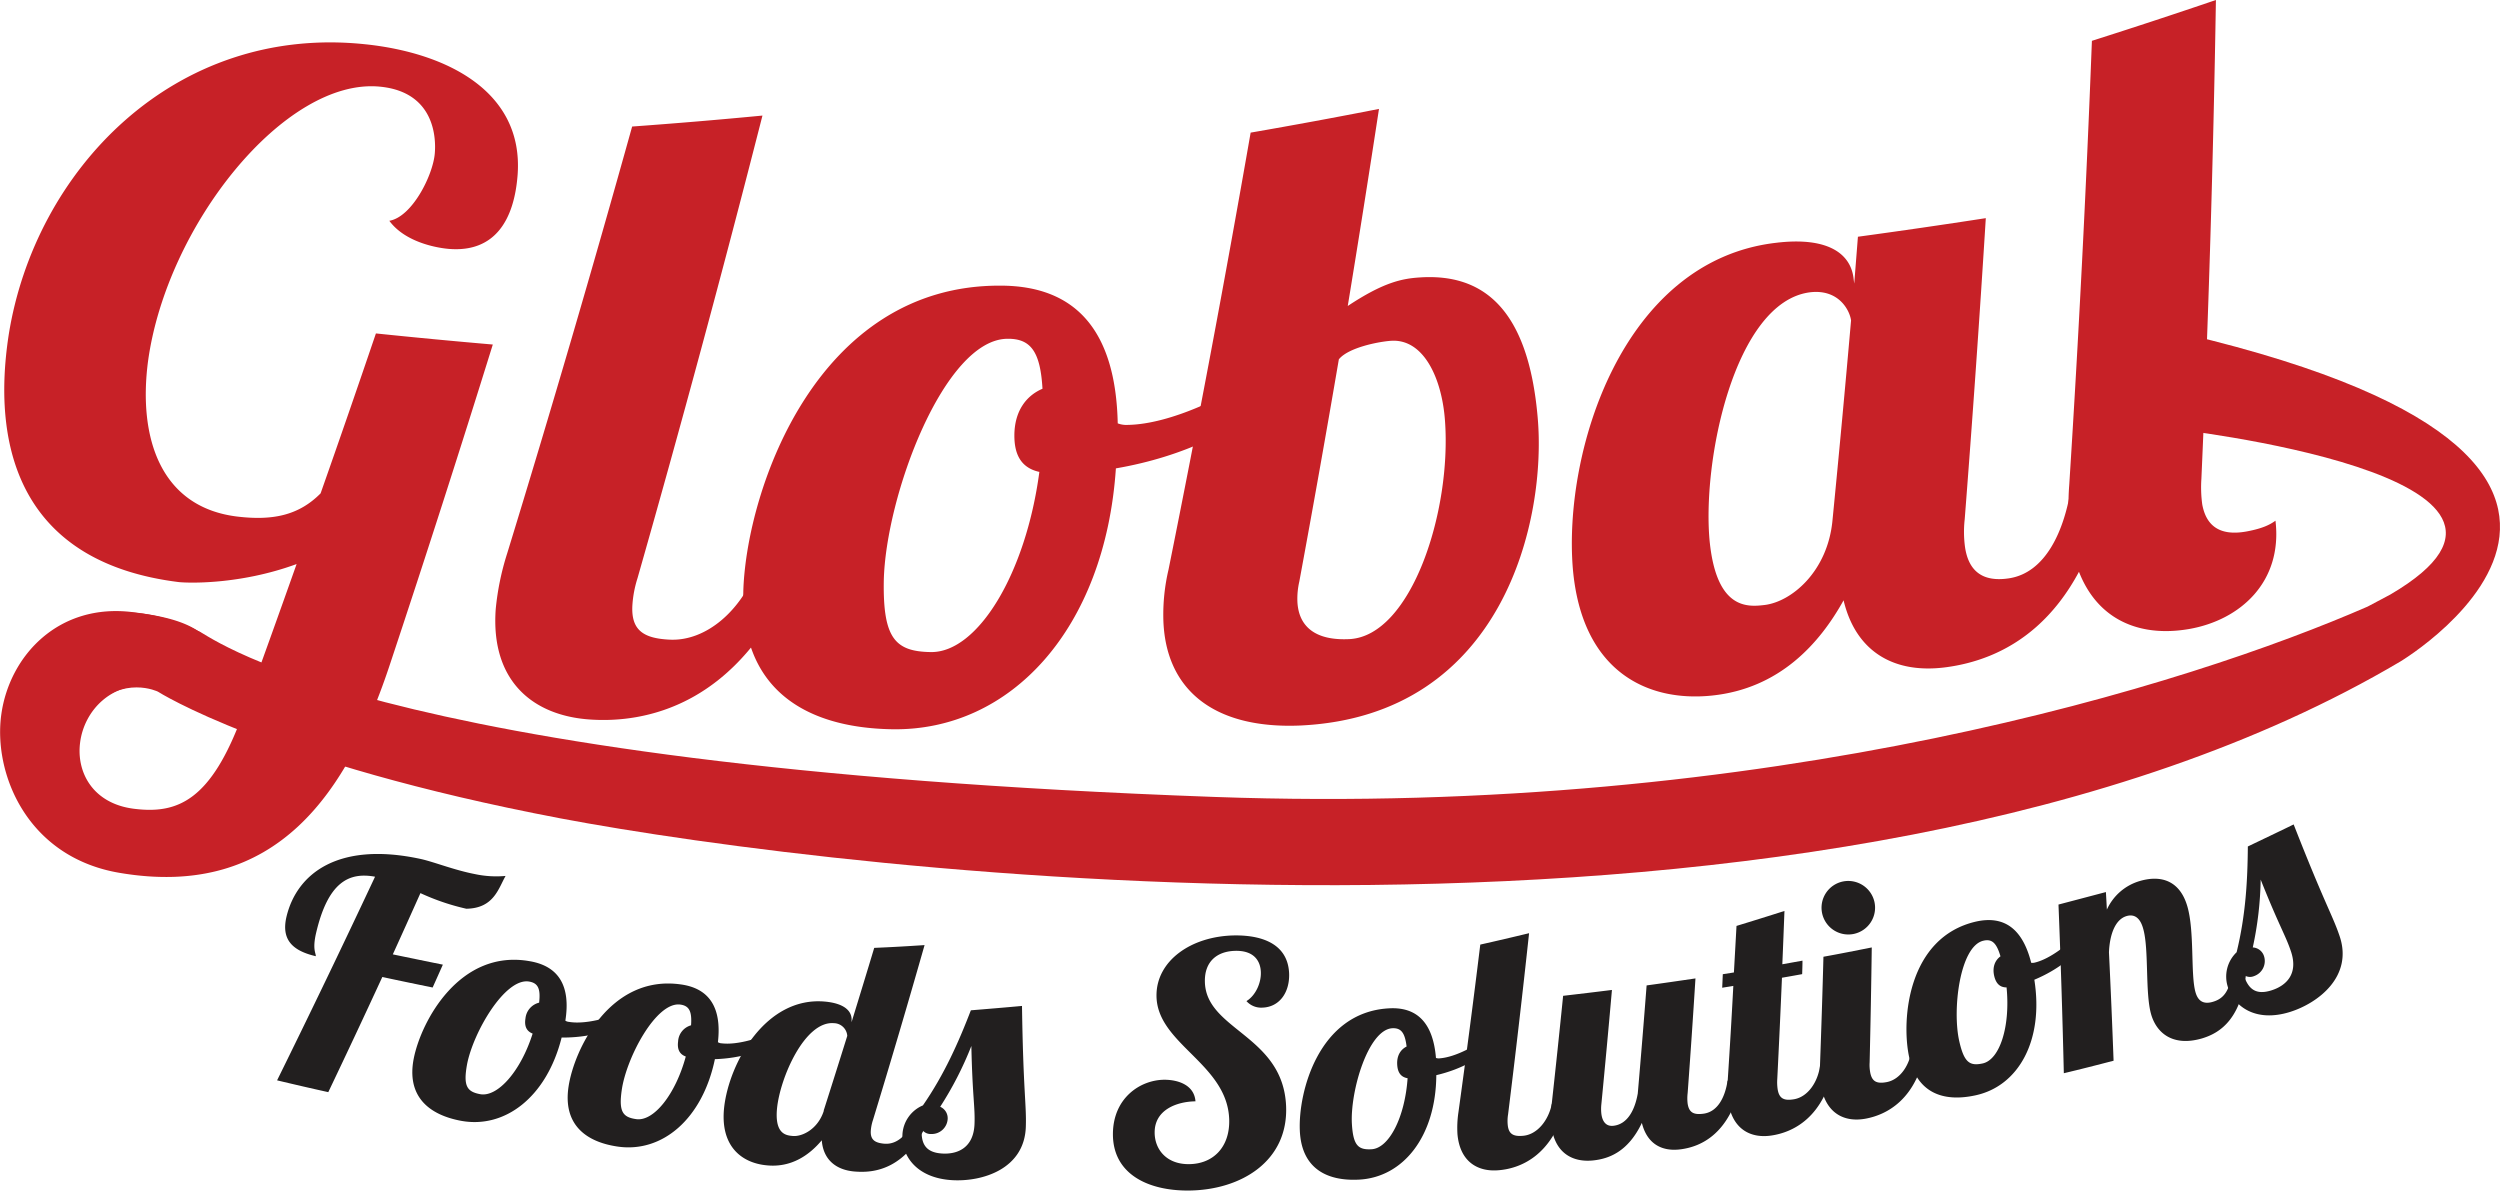
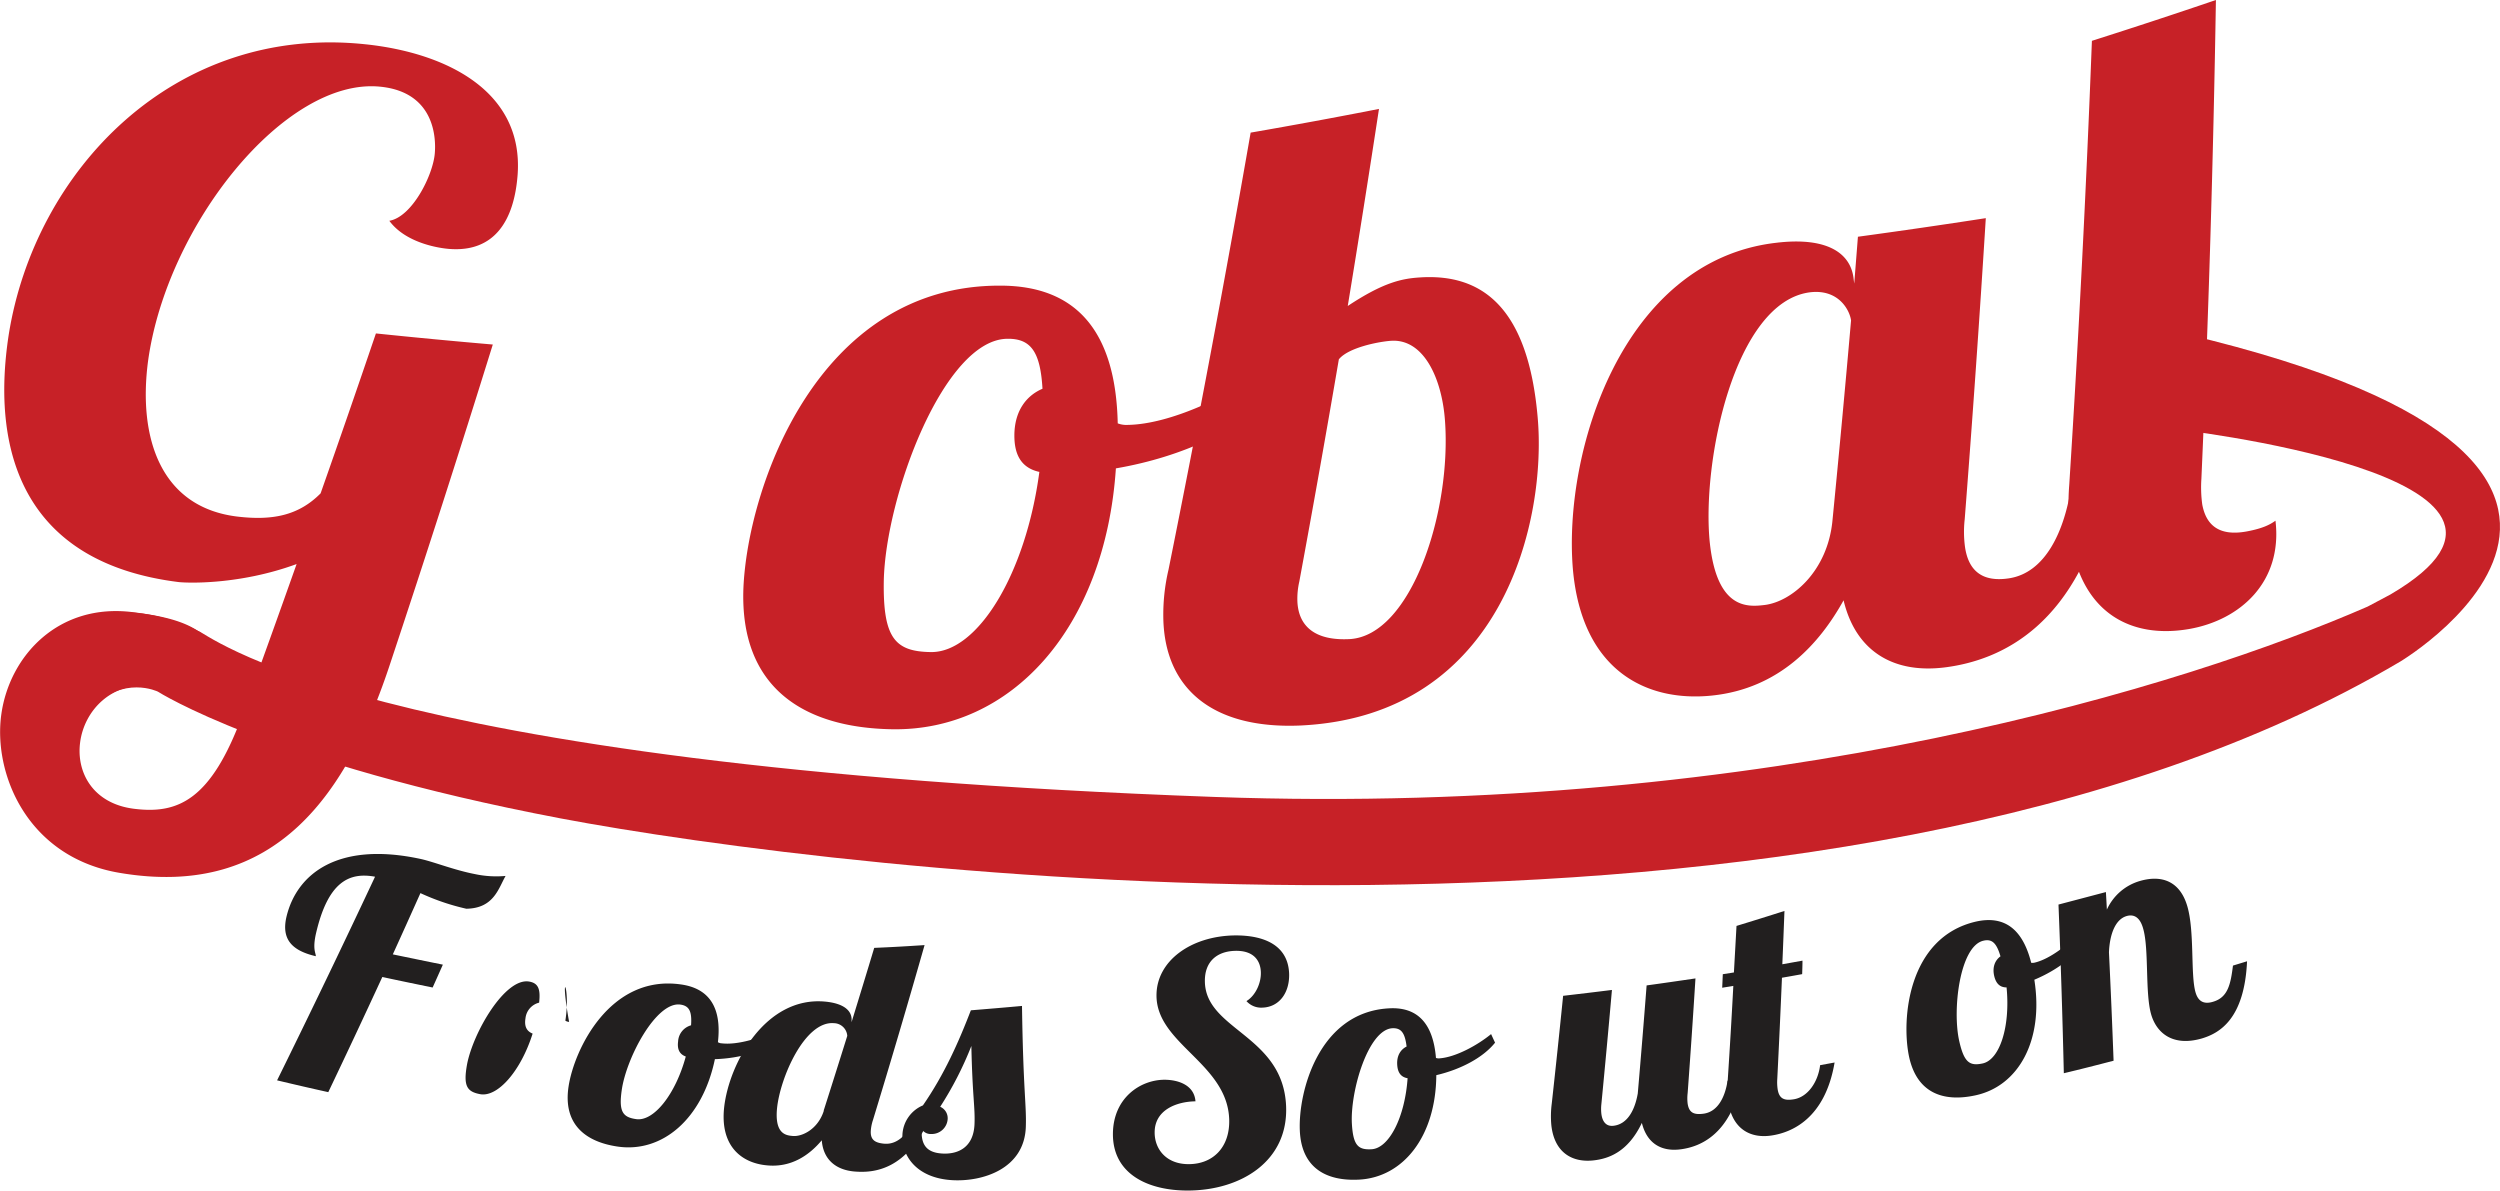
<svg xmlns="http://www.w3.org/2000/svg" viewBox="0 0 800.37 381.15">
  <defs>
    <style>.cls-1{fill:#c72127;}.cls-2{fill:#221f1f;}</style>
  </defs>
  <g id="Layer_2" data-name="Layer 2">
    <g id="Layer_1-2" data-name="Layer 1">
      <path class="cls-1" d="M157.77,110.3Q141.89,161.39,125,212.2c-13.58,41.3-36.25,75.87-86.79,67.23-29.7-5.06-40.48-32-37.77-50.86C3.1,209.88,18.8,192.91,42.68,196c12.12,1.58,29.62,4.45,27.7,22.08a39.3,39.3,0,0,1-3,10.81c-7-6.67-11.48-8.59-17.59-9.36-14.08-1.74-22.83,8-24.14,18.16-1.26,9.62,4.12,19.59,17.25,21.24,14,1.76,24.71-2.63,34.79-30.26q8.74-24,17.27-48.09c-18.33,6.73-35.15,6.09-37.85,5.76-49.39-6.2-60.12-41.45-54.32-79.17,8.35-52.46,52.79-99.44,114.1-93,25.74,2.68,50.75,14.85,48.83,41.71-1.09,14.65-7.34,25-22,23.81-4.58-.39-14.24-2.39-19.08-9,7.33-1.26,13.95-14.59,14.55-21.5.4-4.43.34-19.69-17.51-21.44-30.37-3-68.37,44.33-74.3,88-3.18,24.45,4,46.78,28.83,49.66,11.06,1.27,19.4-.36,26.43-7.46q9-25.56,17.71-51.2Q139.05,108.69,157.77,110.3Z" />
-       <path class="cls-1" d="M244.1,37q-18.93,74.21-40,148.1a35.89,35.89,0,0,0-1.65,8.79c-.4,7.76,3.41,10.49,11.92,10.89,11.83.59,23.18-9.53,28.1-23.22l12.6.43c-18.32,44.75-49.33,49.44-65.86,48.38-18.44-1.11-32.21-12.19-30.5-35.42a85,85,0,0,1,3.67-17.8q20.92-68.16,40-136.64Q223.28,39,244.1,37Z" />
      <path class="cls-1" d="M357.84,135.54a7.75,7.75,0,0,0,3.25.49c13.51-.23,32.3-9.14,44.42-18,1,2.46,1.95,4.92,2.93,7.4-10.56,11.81-29.69,20.83-51.19,24.52-3.47,51.37-33.65,84.14-71.62,83.52C257,233,236.81,219.94,238,188.34c1.33-32,23.59-97.12,82.24-96.89C344.87,91.44,357.21,106.4,357.84,135.54Zm-25.09,15.54c-6.22-1.36-8-6.08-8-11.62,0-7.77,3.74-12.77,9-15-.68-11.66-3.61-16.06-11.13-16-20.33,0-39.15,50.44-39.68,77.61-.27,18.29,3.63,22.55,15.17,22.69C313,208.86,328.38,183.83,332.75,151.08Z" />
      <path class="cls-1" d="M400.39,42.46q20.61-3.57,41.09-7.59-4.82,31.56-10,63.09c11.41-7.57,17.35-8.78,23.09-9.14,20-1.31,34.67,9.68,37.71,44.8,2.88,32.13-10.51,95.53-75.94,98.65-28.25,1.21-43.35-11.89-43.9-34.06a63.09,63.09,0,0,1,1.66-15.85Q388.18,112.52,400.39,42.46Zm45.05,66.64c-4.06.26-13.8,2.18-16.81,5.94q-6.08,35.61-12.66,71.15a24.47,24.47,0,0,0-.61,6.42c.38,8,5.75,12.54,16.64,12,19.81-1,32.74-40.86,30.61-69.9C461.64,121.15,455.82,108.49,445.44,109.1Z" />
      <path class="cls-1" d="M635.75,69.84q-3,48.16-6.75,96.37a36.14,36.14,0,0,0,.1,8.95c1.13,7.69,5.64,11.25,14,10,11.7-1.72,17.85-15.07,20-29.49,4.13-.67,8.28-1.35,12.42-2-9.24,47.45-35.93,57.68-52.3,59.92-17,2.34-29.13-5.11-33-21.4-7.66,13.81-20.44,28.23-42.13,30.49-20.79,2.17-41.72-7.78-44.55-40.67-3.05-37.44,15.78-98.44,64.9-104.26,16.22-2,23.85,3.11,24.94,11.1.08.64.16,1.3.25,1.94.39-5,.79-10,1.18-15Q615.31,73,635.75,69.84Zm-88.35,104c2.3,21.23,12,20.5,17.41,19.86,8.75-1,20.35-10.76,21.86-27.17q3.15-32,5.94-63.95c-.45-3.31-4-10.11-13.16-9C555.27,96.68,544.7,147.93,547.4,173.88Z" />
      <path class="cls-1" d="M704.77,153.34a40.63,40.63,0,0,0,.27,8.12c1.14,6.27,5,10.38,14.24,8.68,5.36-1,7.57-2.27,9.21-3.44,2.32,19.61-11.27,31.81-27.62,34.67-18.17,3.17-34.1-4.7-37.86-28a85.08,85.08,0,0,1-.54-18.2Q667,84.1,669.72,13.07,689.67,6.73,709.42,0,708.18,76.57,704.77,153.34Z" />
      <path class="cls-2" d="M141.78,308.83q-1.62,3.65-3.27,7.32c-5.36-1.1-10.74-2.2-16.11-3.37q-8.52,18.48-17.3,36.87c-5.48-1.21-10.93-2.47-16.39-3.78q16-32.44,31.36-65.19c-8.32-1.54-15.06,1.64-18.89,18.1-1.21,5.25,0,6.42-.08,7.35-7.59-1.77-11.14-5.39-9.35-12.77,3.35-13.72,16.53-24,42.76-18.4,4.27.91,10.74,3.56,17.49,4.87a32.72,32.72,0,0,0,9.86.6c-2.31,4.07-3.79,10.36-12.56,10.5a72.94,72.94,0,0,1-14.7-5q-4.38,9.81-8.84,19.61Q133.77,307.21,141.78,308.83Z" />
-       <path class="cls-2" d="M181,326.77a2.56,2.56,0,0,0,1.2.39c5.11.85,12.8-1.18,18-3.63.2,1,.4,2,.6,3-4.81,3.68-12.64,5.71-21,5.64-4.76,19-18.11,29.28-32.23,26.65-10.66-2-17.43-8.13-15.11-19.94,2.38-12,14.76-35.15,37.15-31.15C179,309.34,182.72,315.8,181,326.77Zm-10.49,4.13c-2.27-.91-2.62-2.81-2.28-4.89A5.78,5.78,0,0,1,172.6,321c.5-4.41-.31-6.25-3.17-6.75-7.76-1.36-18,16.38-19.91,26.55-1.24,6.87-.05,8.72,4.26,9.51C159.36,351.27,166.73,342.91,170.52,330.9Z" />
+       <path class="cls-2" d="M181,326.77a2.56,2.56,0,0,0,1.2.39C179,309.34,182.72,315.8,181,326.77Zm-10.49,4.13c-2.27-.91-2.62-2.81-2.28-4.89A5.78,5.78,0,0,1,172.6,321c.5-4.41-.31-6.25-3.17-6.75-7.76-1.36-18,16.38-19.91,26.55-1.24,6.87-.05,8.72,4.26,9.51C159.36,351.27,166.73,342.91,170.52,330.9Z" />
      <path class="cls-2" d="M229.84,333.65a2.33,2.33,0,0,0,1.2.37c5.13.62,12.7-1.73,17.77-4.39.24,1,.48,2,.73,2.94-4.64,3.88-12.35,6.25-20.67,6.52-4,19.2-16.86,30-31,28-10.68-1.52-17.67-7.36-15.84-19.28s13.25-35.7,35.71-32.68C227.15,316.34,231.1,322.65,229.84,333.65Zm-10.29,4.59c-2.28-.82-2.73-2.71-2.46-4.8a5.67,5.67,0,0,1,4.15-5.19c.32-4.45-.58-6.26-3.46-6.64-7.75-1-17.28,17.12-18.73,27.38-1,6.92.33,8.7,4.65,9.3C209.28,359.08,216.26,350.4,219.55,338.24Z" />
      <path class="cls-2" d="M296,302.57q-8,28.08-16.52,56a14.11,14.11,0,0,0-.69,3.33c-.21,2.94,1.21,4,4.41,4.26,4.45.31,7.76-3.5,9.78-8.65,1.58.11,3.16.19,4.75.3-7.41,16.81-17.93,17.76-24.12,17.25s-10.08-4-10.52-10c-3.81,4.55-9.64,8.9-17.8,8-7.83-.79-14.83-6.08-13.45-18.58,1.61-14.2,13.31-35.58,32.32-33.82,6.25.59,8.71,3.1,8.47,6.17l0,.41c2.44-7.93,4.86-15.83,7.25-23.78C285.2,303.24,290.6,302.93,296,302.57Zm-32.21,52.7q3.76-11.79,7.46-23.63a4.36,4.36,0,0,0-4.25-4.07c-9.33-.83-17.27,17.45-18.24,27.32-.77,8.12,2.85,8.59,4.92,8.78,3.17.33,8.11-2.2,10-7.86C263.73,355.64,263.74,355.46,263.76,355.27Z" />
      <path class="cls-2" d="M327.19,322.05c.4,27.39,1.45,31.56,1.23,38.54-.35,13.74-14,17.78-23.51,17.24-11.75-.66-16.35-8.11-16-14.52a10.72,10.72,0,0,1,6.56-9.42c6.91-10,11.44-20.3,15.35-30.44C316.32,323,321.76,322.55,327.19,322.05Zm-29.1,41a3.35,3.35,0,0,1-3-1.57c-.29,4.95,1.51,7.52,6.55,7.82s10-1.91,10.34-9.3c.24-5.49-.66-8.82-1-25.13A110.08,110.08,0,0,1,301,354.33a4,4,0,0,1,2.4,3.82A5.12,5.12,0,0,1,298.09,363.05Z" />
      <path class="cls-2" d="M404.12,322.59a6.3,6.3,0,0,1-5.07-2.09c2.89-1.76,4.72-5.74,4.61-9.22-.1-3.69-2.26-7-8.17-6.87s-9.85,3.46-9.75,9.8c.19,15.6,25,17.13,26,39.85.77,17.73-14.46,26.95-31.17,27.09-13.12.1-24.38-5.34-24.27-18.21.09-11.41,8.73-17.23,16.5-17.26,3.93,0,9.51,1.42,9.93,6.91-6,.08-13.11,2.71-13.07,10,0,5.28,3.7,10.18,11,10.11,7.66-.05,13.1-5.37,12.87-14.25-.53-18-23.32-24.2-23.28-39.79,0-11,10.95-18.87,24.73-19.18,5-.09,17.24.58,17.73,12.16C412.93,317.74,409.6,322.43,404.12,322.59Z" />
      <path class="cls-2" d="M459.72,338.7a2.67,2.67,0,0,0,1.24.12c5.1-.4,12-4.15,16.41-7.76.42.92.84,1.84,1.27,2.75-3.76,4.69-10.79,8.52-18.81,10.4-.14,19.6-10.58,32.69-24.7,33.44-10.64.57-18.54-3.81-19-15.82-.5-12.19,6-37.63,28.33-39C453.8,322.21,458.81,327.64,459.72,338.7Zm-9.08,6.49c-2.37-.39-3.18-2.13-3.32-4.23-.21-3,1.09-4.95,3-5.92-.54-4.41-1.75-6-4.61-5.85-7.72.52-13.46,20.17-12.91,30.51.4,7,2,8.47,6.29,8.23C444.69,367.63,449.77,357.73,450.64,345.19Z" />
-       <path class="cls-2" d="M489.53,298.76q-3.12,29-6.72,58a13,13,0,0,0-.11,3.4c.29,2.95,1.85,3.76,5,3.45,4.43-.43,8.05-4.86,9.13-10.27l4.7-.52c-4.39,17.83-15.49,21.29-21.64,21.82-6.84.63-12.53-2.76-13.29-11.59a33.69,33.69,0,0,1,.31-6.92q3.72-26.85,7-53.72Q481.74,300.65,489.53,298.76Z" />
      <path class="cls-2" d="M542.8,313.24q-1.15,18.36-2.5,36.69a14.08,14.08,0,0,0,0,3.42c.45,2.91,2,3.63,5.18,3.18,4.37-.64,6.77-5.08,7.6-10.56l4.65-.72c-3.53,18-13.4,21.84-19.51,22.68-6.46.9-11-2-12.58-8.44-4.44,9.34-10.66,11.46-15.42,12-6.81.78-12.6-2.43-13.56-11.25a31.24,31.24,0,0,1,.13-6.91q1.91-17.3,3.64-34.52c5.21-.61,10.42-1.22,15.63-1.88q-1.61,18.3-3.39,36.61a14,14,0,0,0,0,3c.29,2.41,1.44,4.18,3.91,3.87,4.39-.52,6.79-4.88,7.75-10.34q1.5-17.28,2.83-34.59C532.43,314.76,537.62,314,542.8,313.24Z" />
      <path class="cls-2" d="M571.29,291.64c-.22,5.69-.44,11.39-.68,17.07l6.45-1.16c0,1.45-.06,2.89-.1,4.32-2.15.39-4.32.78-6.47,1.15q-.68,16.2-1.5,32.42a15.32,15.32,0,0,0,.14,3.4c.5,2.93,2.11,3.62,5.24,3.08,4.36-.75,7.65-5.42,8.34-10.91l4.63-.85c-3.07,18.1-13.87,22.36-19.94,23.33-6.77,1.12-12.7-1.83-14.09-10.58a33,33,0,0,1-.19-6.94q1-15.15,1.8-30.33c-1.18.21-2.37.38-3.56.58.07-1.46.13-2.89.19-4.33l3.56-.56q.42-7.45.83-14.9Q563.65,294.08,571.29,291.64Z" />
-       <path class="cls-2" d="M599.24,303.32q-.24,18.36-.68,36.76a13.28,13.28,0,0,0,.21,3.39c.59,2.91,2.21,3.55,5.33,2.95,4.34-.87,7.49-5.63,8-11.13l4.63-1c-2.61,18.18-13.31,22.68-19.35,23.83-6.75,1.29-12.73-1.52-14.35-10.24a32.36,32.36,0,0,1-.36-6.9c.42-11.56.8-23.15,1.1-34.68C589,305.36,594.1,304.34,599.24,303.32ZM590,282.21a8.59,8.59,0,0,1,10.11,6.59A8.57,8.57,0,1,1,590,282.21Z" />
      <path class="cls-2" d="M650.28,308.23a2.88,2.88,0,0,0,1.24-.08c4.94-1.21,11.13-6.06,14.88-10.34l1.7,2.51c-2.94,5.26-9.22,10.17-16.81,13.34,3.07,19.35-5,34-18.8,37-10.39,2.28-18.87-.74-21.34-12.52-2.46-11.95-.3-38.1,21.47-43.1C641.74,293,647.57,297.46,650.28,308.23Zm-7.88,7.89c-2.39,0-3.46-1.58-3.95-3.62-.68-2.88.27-5.08,2-6.33-1.26-4.28-2.72-5.66-5.49-5-7.53,1.77-10,22.07-7.7,32.19,1.55,6.81,3.33,8,7.53,7.09C640.23,339.21,643.63,328.64,642.4,316.12Z" />
      <path class="cls-2" d="M680.91,293.25c-3.8,1.05-5.51,6.1-5.73,11.64q.84,17.34,1.48,34.7c-5.31,1.38-10.61,2.74-15.93,4q-.63-27-1.71-54,7.61-2,15.18-4c.11,1.87.22,3.75.31,5.62A16.73,16.73,0,0,1,685.25,282c6.72-1.9,12.61,0,15,8.08s1,22,2.65,27.63c.74,2.54,2.33,4,5.6,3,4.78-1.39,5.63-5.62,6.38-11.58l4.51-1.38c-.84,18.38-8.71,23-14.51,24.72-9.56,2.74-14.61-2.05-16.23-7.85-1.92-6.9-.64-20.76-2.5-27.25C685.24,294,683.46,292.56,680.91,293.25Z" />
-       <path class="cls-2" d="M734.31,263.94c10,25.54,12.42,29,14.68,35.66,4.47,13-6.87,21.56-15.84,24.37-11.16,3.49-18-1.89-19.91-8a10.75,10.75,0,0,1,2.81-11.11c2.9-11.84,3.51-23,3.59-33.86C724.54,268.64,729.45,266.32,734.31,263.94ZM721.62,312.5a3.32,3.32,0,0,1-3.31-.42c1.48,4.73,4,6.5,8.83,5s8.66-5.28,6.36-12.32c-1.71-5.22-3.71-8-9.75-23.16a109.46,109.46,0,0,1-2.53,21.72,4,4,0,0,1,3.59,2.76A5.1,5.1,0,0,1,721.62,312.5Z" />
      <path class="cls-1" d="M671.75,101c213.59,40.92,96.69,110.8,96.69,110.8C587.21,319,267.14,278.59,179.42,262,86.29,244.29,50.53,221.42,50.53,221.42s-11-5.4-21.47,5.41c-14.2-1.29-28.39-12.39-14.11-23C37.18,187.31,63.41,202,63.41,202c2.19-.06,49.19,43.2,325.44,53.14,178.78,6.43,312.42-36.19,369.14-60.94l7.29-3.87c65.27-38.23-70.53-53.14-70.53-53.14" />
    </g>
  </g>
</svg>